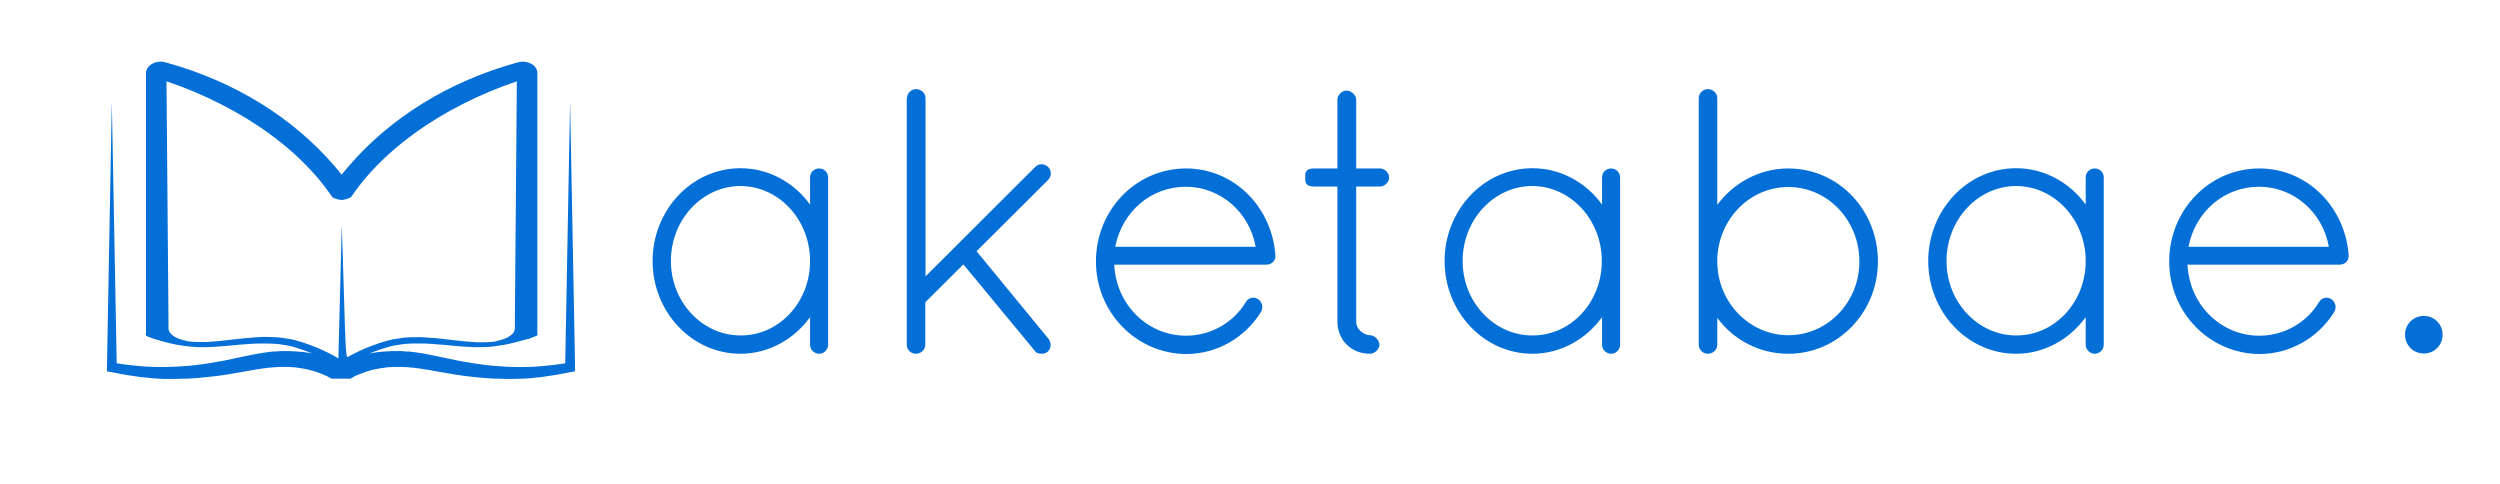
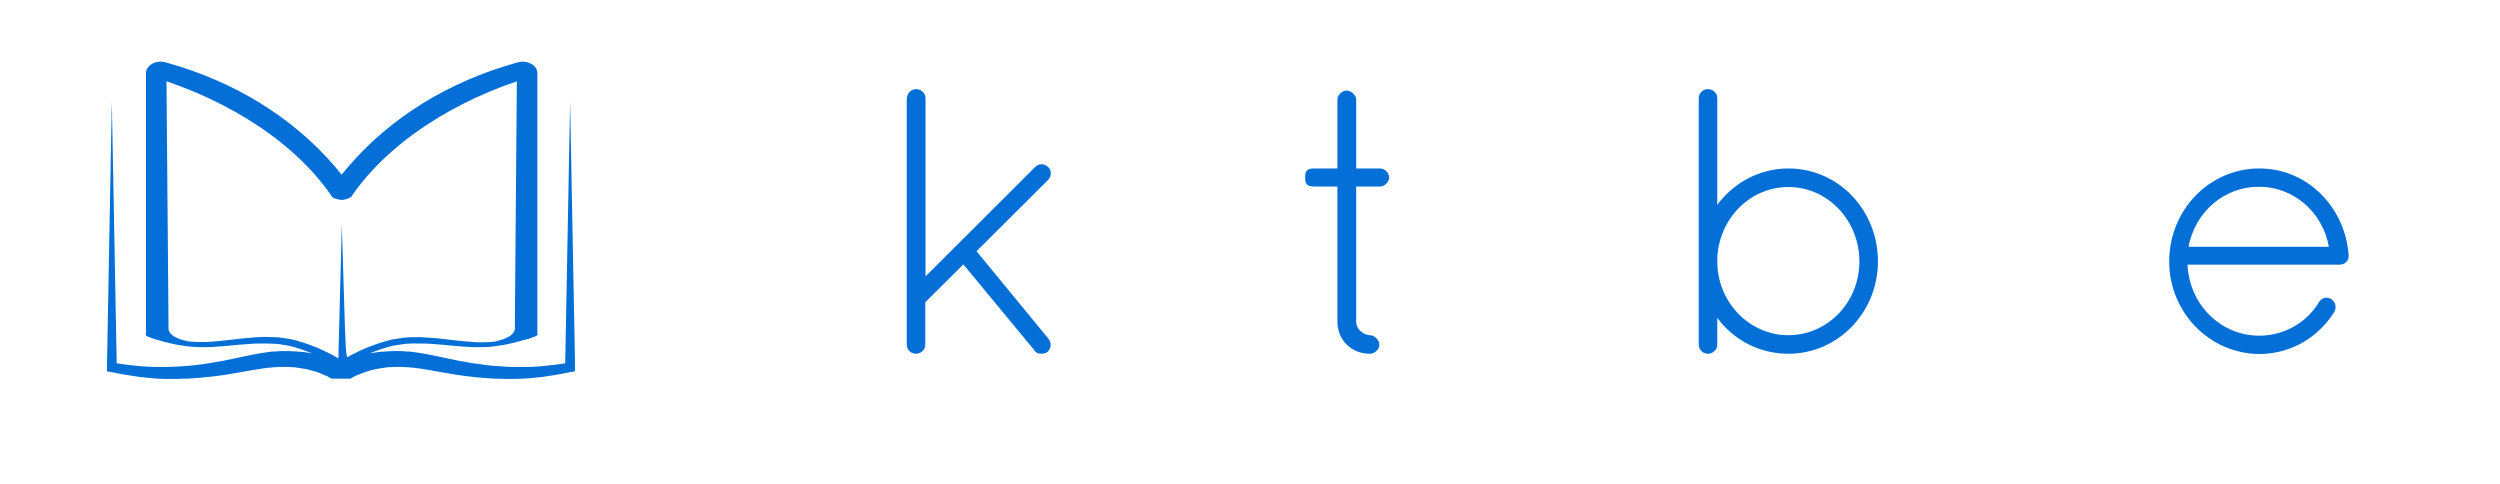
<svg xmlns="http://www.w3.org/2000/svg" xmlns:xlink="http://www.w3.org/1999/xlink" version="1.1" id="Calque_1" x="0px" y="0px" viewBox="0 0 1024 198.1" style="enable-background:new 0 0 1024 198.1;" xml:space="preserve">
  <style type="text/css">
	.st0{fill:#056FD8;}
	.st1{clip-path:url(#SVGID_2_);}
	.st2{display:none;fill:url(#SVGID_3_);}
	.st3{display:none;fill:url(#SVGID_4_);}
	.st4{display:none;fill:url(#SVGID_5_);}
</style>
  <g>
    <g>
      <g>
        <path class="st0" d="M218.6,136.1c-1.7,0.6-3.4,1.1-5.1,1.6c-0.8,0.2-1.7,0.5-2.6,0.7c-0.9,0.2-1.7,0.4-2.6,0.6     c-0.9,0.2-1.7,0.4-2.6,0.5l-1.3,0.2l-1.3,0.2c-1.7,0.2-3.5,0.3-5.2,0.3c-0.1,0-0.2,0-0.3,0h-0.3h-0.7c-0.4,0-0.9,0-1.3,0     c-0.9-0.1-1.7-0.1-2.6-0.2c-1.8-0.1-3.5-0.3-5.3-0.5l-5.3-0.6l-2.7-0.3c-0.9-0.1-1.8-0.2-2.7-0.2c-0.9-0.1-1.8-0.1-2.7-0.2     l-1.4-0.1h-1.4c-1.8,0-3.7,0-5.5,0.2c-0.5,0-0.9,0.1-1.4,0.2c-0.5,0.1-0.9,0.1-1.4,0.2l-1.4,0.2l-0.3,0.1h-0.1l0,0H161h-0.2     l-0.7,0.2l-1.3,0.3l-1.3,0.4c-0.9,0.2-1.8,0.5-2.6,0.8c-1.7,0.6-3.4,1.2-5.1,1.9c-1.7,0.7-3.3,1.5-4.9,2.3l-1.2,0.6l-1.2,0.7     c-0.4,0.2-0.8,0.5-1.2-11.7L140,92.1l-1.4,54.7c-0.4-0.2-0.8-0.5-1.2-0.7l-1.2-0.7l-1.2-0.6c-1.6-0.8-3.3-1.6-4.9-2.3     c-1.7-0.7-3.4-1.3-5.1-1.9c-0.9-0.3-1.7-0.6-2.6-0.8l-1.3-0.4l-1.3-0.3l-0.7-0.2h-0.2h-0.1l0,0h-0.1l-0.3-0.1l-1.4-0.2     c-0.5-0.1-0.9-0.1-1.4-0.2c-0.5-0.1-0.9-0.1-1.4-0.2c-1.8-0.1-3.7-0.2-5.5-0.2h-1.4l-1.4,0.1c-0.9,0-1.8,0.1-2.7,0.2     c-0.9,0.1-1.8,0.2-2.7,0.2l-2.7,0.3l-5.3,0.6c-1.8,0.2-3.5,0.4-5.3,0.5c-0.9,0.1-1.8,0.1-2.6,0.2c-0.4,0-0.9,0-1.3,0h-0.7h-0.3     c-0.1,0-0.2,0-0.3,0c-1.7,0-3.5-0.1-5.2-0.3l-1.3-0.2l-1.3-0.2c-0.9-0.1-1.7-0.3-2.6-0.5s-1.7-0.4-2.6-0.6     c-0.9-0.2-1.7-0.4-2.6-0.7c-1.7-0.5-3.4-1-5.1-1.6c-1.5-0.5-2.4,1.3-0.7,1.9c1.7,0.6,3.4,1.2,5.2,1.7c0.9,0.3,1.7,0.5,2.6,0.7     s1.8,0.4,2.6,0.6c0.9,0.2,1.8,0.4,2.7,0.5l1.3,0.2l1.4,0.2c1.8,0.2,3.6,0.4,5.5,0.4c0.1,0,0.2,0,0.4,0h0.3h0.7h1.3     c0.9,0,1.8-0.1,2.7-0.1c1.8-0.1,3.6-0.3,5.4-0.4l5.3-0.5l2.7-0.2c0.9-0.1,1.8-0.1,2.7-0.2c0.9,0,1.8-0.1,2.6-0.1h1.3h1.3     c1.8,0,3.5,0.1,5.2,0.2c0.4,0,0.9,0.1,1.3,0.2c0.4,0.1,0.9,0.1,1.3,0.2l1.3,0.2l0.3,0.1h0.1h0.2l0.7,0.2l1.3,0.3l1.2,0.4     c0.8,0.2,1.7,0.5,2.5,0.8c1.3,0.5,2.7,1,4,1.5c-1-0.2-2-0.4-3-0.5c-0.5-0.1-1-0.2-1.6-0.2l-1.6-0.1l-0.8-0.1h-0.8l-1.6-0.1     c-0.5,0-1.1,0-1.6,0h-1.6c-0.3,0-0.5,0-0.8,0l-0.7,0.1l-1.5,0.1h-0.5h-0.4l-0.8,0.1l-1.5,0.2c-2,0.3-4,0.6-5.9,1     c-1,0.2-1.9,0.4-2.9,0.6l-2.9,0.6l-5.7,1.2c-1.9,0.3-3.8,0.7-5.7,1c-1.9,0.3-3.8,0.6-5.7,0.8l-2.8,0.3l-1.4,0.1l-1.4,0.1     l-2.8,0.2c-1,0-1.9,0-2.9,0.1c-1.9,0.1-3.8,0-5.7,0c-1,0-1.9-0.1-2.9-0.1l-2.9-0.2c-1.9-0.2-3.8-0.4-5.7-0.6l-4.1-0.6l-2-107.2     l-2,108.9v1.6l1.7,0.3l5.8,1.1c2,0.3,3.9,0.6,5.9,0.9l3,0.3c1,0.1,2,0.2,3,0.3c2,0.1,4,0.3,6,0.2c1,0,2,0,3,0l3-0.1h1.5l1.5-0.1     c1-0.1,2-0.1,3-0.2c2-0.2,4-0.4,5.9-0.6c2-0.2,3.9-0.5,5.9-0.8l5.8-1l2.9-0.5c1-0.2,1.9-0.3,2.8-0.5c1.9-0.3,3.8-0.6,5.6-0.8     l1.4-0.1l0.7-0.1h0.3h0.1h0.2l1.5-0.1h0.7c0.2,0,0.5,0,0.7,0h1.3c0.4,0,0.9,0,1.3,0l1.4,0.1h0.7l0.7,0.1l1.3,0.2     c0.4,0.1,0.9,0.1,1.3,0.2c0.9,0.1,1.8,0.3,2.6,0.5c1.7,0.4,3.4,0.9,5.1,1.6l1.2,0.5c0.4,0.2,0.8,0.4,1.2,0.5     c0.4,0.2,0.8,0.4,1.1,0.6c0.2,0.1,0.4,0.2,0.5,0.3s0.2,0.1,0.2,0.1l0.1,0.1l0,0l0,0h7.9l0,0l0,0l0.1-0.1c0.1,0,0.2-0.1,0.2-0.1     c0.2-0.1,0.3-0.2,0.5-0.3c0.4-0.2,0.7-0.4,1.1-0.6c0.4-0.2,0.8-0.4,1.2-0.5l1.2-0.5c1.6-0.6,3.3-1.2,5.1-1.6     c0.9-0.2,1.7-0.4,2.6-0.5c0.4-0.1,0.9-0.2,1.3-0.2l1.3-0.2l0.7-0.1h0.7l1.4-0.1c0.5,0,0.9,0,1.3,0h1.3c0.2,0,0.5,0,0.7,0h0.7     l1.5,0.1h0.2h0.1l0,0h0.3l0.7,0.1l1.4,0.1c1.9,0.2,3.7,0.5,5.6,0.8c0.9,0.1,1.9,0.3,2.8,0.5l2.9,0.5l5.8,1c2,0.3,3.9,0.6,5.9,0.8     c2,0.3,3.9,0.4,5.9,0.6c1,0.1,2,0.1,3,0.2l1.5,0.1h1.5l3,0.1c1,0,2,0,3,0c2,0,4-0.1,6-0.2c1,0,2-0.2,3-0.3l3-0.3     c2-0.3,3.9-0.6,5.9-0.9l5.8-1.1l1.7-0.3v-1.6v-2.4l-2-106.5l-2,107.2l-4.1,0.6c-1.9,0.2-3.8,0.4-5.7,0.6l-2.9,0.2     c-1,0.1-1.9,0.1-2.9,0.1c-1.9,0-3.8,0.1-5.7,0c-1,0-1.9,0-2.9-0.1l-2.8-0.2l-1.4-0.1l-1.4-0.1l-2.8-0.3c-1.9-0.3-3.8-0.5-5.7-0.8     s-3.8-0.7-5.7-1l-5.7-1.2l-2.9-0.6c-1-0.2-1.9-0.4-2.9-0.6c-1.9-0.4-3.9-0.7-5.9-1l-1.5-0.2l-0.8-0.1h-0.4h-0.5l-1.5-0.1     l-0.7-0.1c-0.2,0-0.5,0-0.8,0h-1.6c-0.5,0-1.1,0-1.6,0l-1.6,0.1h-0.8l-0.8,0.1l-1.6,0.1c-0.5,0-1,0.1-1.6,0.2c-1,0.1-2,0.3-3,0.5     c1.3-0.6,2.6-1,4-1.5c0.8-0.3,1.7-0.6,2.5-0.8l1.2-0.4l1.3-0.3l0.7-0.2h0.2h0.1l0.3-0.1l1.3-0.2c0.4-0.1,0.9-0.1,1.3-0.2     c0.4-0.1,0.9-0.1,1.3-0.2c1.7-0.1,3.5-0.3,5.2-0.2h1.3h1.3c0.9,0,1.8,0.1,2.6,0.1c0.9,0.1,1.8,0.1,2.6,0.2l2.7,0.2l5.3,0.5     c1.8,0.2,3.6,0.3,5.4,0.4c0.9,0.1,1.8,0.1,2.7,0.1c0.5,0,0.9,0,1.3,0h0.7h0.3c0.1,0,0.2,0,0.4,0c1.8,0,3.7-0.1,5.5-0.4l1.4-0.2     l1.3-0.2c0.9-0.1,1.8-0.3,2.7-0.5s1.8-0.4,2.6-0.6c0.9-0.2,1.7-0.5,2.6-0.7c1.7-0.5,3.5-1.1,5.2-1.7     C221,137.4,220.1,135.6,218.6,136.1z" />
        <g>
          <g>
            <g>
              <defs>
                <path id="SVGID_1_" d="M133,78.2c0,0,6.5,8.2,13.7,0s10.4-8.8,10.4-8.8l25.5,32.1l-5.6,55.1l52,7.4l23.5-15.8l-10-124.3         l-18-14.2H121.6l-53,5.1l-48.3,8.8L34.7,110l1.2,50.6L109,164l7.2-68.1L133,78.2z" />
              </defs>
              <clipPath id="SVGID_2_">
                <use xlink:href="#SVGID_1_" style="overflow:visible;" />
              </clipPath>
              <g class="st1">
                <g>
                  <g>
                    <path class="st0" d="M217.7,26.2c-1.6-0.9-3.6-1.2-5.4-0.7l-0.8,0.2c-27.6,7.7-51.4,22.3-68.7,42.4           c-1.6,1.8-3.1,3.7-4.5,5.5c-1.9,2.5,1.3,2,1.6,13.5c13.4-24.5,41.4-43.5,71.8-53.8l-0.8,96.8c0,0,0-0.7,0,4.3           c0,2.3-2.6,4.4-8.1,5.4c1.7,0.8,11.3-0.6,11.3-0.6c3.6-0.5,2.3-0.4,6-1.9V30.1C220.2,28.6,219.3,27.1,217.7,26.2z" />
                    <path class="st0" d="M62.2,26.2c1.6-0.9,3.6-1.2,5.4-0.7l0.8,0.2C96,33.4,119.8,48,137.1,68.1c2,2.4,4,4.8,5.8,7.2           c1.4,1.9-2.6,0.3-2.9,11.8c-13.4-24.5-41.4-43.5-71.8-53.8l0.8,96.8c0,0,0-0.7,0,4.3c0,2.3,2.6,4.4,8.1,5.4           c-1.7,0.8-11.3-0.6-11.3-0.6c-3.6-0.5-2.3-0.4-6-1.9V30.1C59.7,28.6,60.7,27.1,62.2,26.2z" />
                    <linearGradient id="SVGID_3_" gradientUnits="userSpaceOnUse" x1="16.472" y1="869.122" x2="1026.053" y2="898.895" gradientTransform="matrix(1 0 0 1 0 -800)">
                      <stop offset="0" style="stop-color:#F91A6C" />
                      <stop offset="5.471809e-03" style="stop-color:#FA3062" />
                      <stop offset="1.707157e-02" style="stop-color:#FB5950" />
                      <stop offset="3.008163e-02" style="stop-color:#FC7F3F" />
                      <stop offset="4.424329e-02" style="stop-color:#FD9F31" />
                      <stop offset="5.990222e-02" style="stop-color:#FDBB24" />
                      <stop offset="7.758926e-02" style="stop-color:#FED11B" />
                      <stop offset="9.823401e-02" style="stop-color:#FEE113" />
                      <stop offset="0.124" style="stop-color:#FFED0E" />
                      <stop offset="0.16" style="stop-color:#FFF40B" />
                      <stop offset="0.259" style="stop-color:#FFF60A" />
                    </linearGradient>
                    <path class="st2" d="M62.2,2.2c1.6-1.1,3.6-1.4,5.4-0.8l0.8,0.3C96,11,119.8,28.7,137.1,53c3.6,5.1,6.9,10.4,9.8,15.8           c-6.9-4.3-6.6-0.5-6.9,13.4c-13.4-29.7-37.7-54-68.2-66.4v112.9c0,0,0-0.9,0,5.1c0,2.8-0.3,4.9,5.2,6.2           c-1.7,1-11.3-0.7-11.3-0.7c-3.6-0.6-2.3-0.5-6-2.3V7.2C59.7,5.1,60.7,3.3,62.2,2.2z" />
                    <linearGradient id="SVGID_4_" gradientUnits="userSpaceOnUse" x1="16.481" y1="868.804" x2="1026.063" y2="898.577" gradientTransform="matrix(1 0 0 1 0 -800)">
                      <stop offset="0" style="stop-color:#F91A6C" />
                      <stop offset="5.471809e-03" style="stop-color:#FA3062" />
                      <stop offset="1.707157e-02" style="stop-color:#FB5950" />
                      <stop offset="3.008163e-02" style="stop-color:#FC7F3F" />
                      <stop offset="4.424329e-02" style="stop-color:#FD9F31" />
                      <stop offset="5.990222e-02" style="stop-color:#FDBB24" />
                      <stop offset="7.758926e-02" style="stop-color:#FED11B" />
                      <stop offset="9.823401e-02" style="stop-color:#FEE113" />
                      <stop offset="0.124" style="stop-color:#FFED0E" />
                      <stop offset="0.16" style="stop-color:#FFF40B" />
                      <stop offset="0.259" style="stop-color:#FFF60A" />
                    </linearGradient>
                    <path class="st3" d="M62.1,2.2c1.6-1.1,3.6-1.4,5.4-0.8l0.8,0.3C95.9,11,119.7,28.7,137,53c3.6,5.1,6.9,10.4,9.8,15.8           c-6.9-4.3-6.6-0.5-6.9,13.4c-13.4-29.7-37.7-54-68.2-66.4v112.9c0,0,0-0.9,0,5.1c0,6.7-4.9,5.6-4.9,5.6           c-3.3,0-1.8-0.6-6.9-2.4L59.6,7.1C59.6,5.1,60.6,3.3,62.1,2.2z" />
                    <linearGradient id="SVGID_5_" gradientUnits="userSpaceOnUse" x1="16.465" y1="869.352" x2="1026.047" y2="899.125" gradientTransform="matrix(1 0 0 1 0 -800)">
                      <stop offset="0" style="stop-color:#F91A6C" />
                      <stop offset="5.471809e-03" style="stop-color:#FA3062" />
                      <stop offset="1.707157e-02" style="stop-color:#FB5950" />
                      <stop offset="3.008163e-02" style="stop-color:#FC7F3F" />
                      <stop offset="4.424329e-02" style="stop-color:#FD9F31" />
                      <stop offset="5.990222e-02" style="stop-color:#FDBB24" />
                      <stop offset="7.758926e-02" style="stop-color:#FED11B" />
                      <stop offset="9.823401e-02" style="stop-color:#FEE113" />
                      <stop offset="0.124" style="stop-color:#FFED0E" />
                      <stop offset="0.16" style="stop-color:#FFF40B" />
                      <stop offset="0.259" style="stop-color:#FFF60A" />
                    </linearGradient>
                    <path class="st4" d="M67.4,1.3C65.6,0.7,63.5,1,62,2.1c-1.6,1.1-2.5,3-2.5,4.9v127.6c0,3.3,2.7,6,6,6h32c3.3,0,6-2.7,6-6           V45.5c0-3.3-2.7-6-6-6s-6,2.7-6,6v83.1h-20V15.7c31.1,12.6,55.3,36.7,68.5,66.4c1.7-11.3,2.7-14.7,7-13.3           C130.5,37.5,102.5,12.9,67.4,1.3z" />
                  </g>
                </g>
              </g>
            </g>
          </g>
        </g>
      </g>
      <g>
-         <path class="st0" d="M339.2,72.7v68.5c0,2-1.7,3.7-3.7,3.7s-3.7-1.7-3.7-3.7v-11.3c-6.5,9-16.9,15-28.5,15c-20,0-36-17.2-36-38     s16-38,36-38c11.6,0,22,5.9,28.5,14.9V72.7c0-2.2,1.7-3.7,3.7-3.7S339.2,70.5,339.2,72.7z M331.8,106.9c0-17-12.9-30.7-28.5-30.7     c-15.5,0-28.5,13.6-28.5,30.7c0,17,13,30.5,28.5,30.5C318.9,137.5,331.8,124,331.8,106.9z" />
        <path class="st0" d="M371.5,40.2c0-2,1.7-3.7,3.7-3.7c2.2,0,3.9,1.7,3.9,3.7v73L424,68.4c1.5-1.5,3.7-1.5,5.3,0     c1.5,1.4,1.5,3.7,0,5.3L400,102.9l29.4,35.8c1.4,1.7,1.2,3.9-0.3,5.4c-0.8,0.6-1.7,0.8-2.5,0.8c-1.1,0-2.3-0.3-2.9-1.4     l-29.1-35.2L379,123.8v17.4c0,2-1.7,3.7-3.9,3.7c-2,0-3.7-1.7-3.7-3.7v-101C371.4,40.2,371.5,40.2,371.5,40.2z" />
-         <path class="st0" d="M448.9,107.1c0-21.1,16.4-38.1,36.9-38.1c19.5,0,35,15.5,36.6,35.3v0.2v0.5c0,2-1.7,3.4-3.7,3.4h-62.3     c0.8,16.6,13.8,29.1,29.4,29.1c10.1,0,19.4-5.3,24.5-13.8c1.1-1.9,3.4-2.2,5-1.2c1.7,1.2,2.3,3.4,1.2,5.3     c-6.5,10.4-17.8,17.2-30.7,17.2C465.4,144.9,448.9,127.9,448.9,107.1z M456.8,101.1h57.5c-2.5-14.3-14.6-24.6-28.5-24.6     C471.6,76.4,459.6,86.6,456.8,101.1z" />
        <path class="st0" d="M569,72.7c0,1.9-1.9,3.7-3.7,3.7h-9.8v55.3c0,3.7,3.7,5.6,5.6,5.6s3.9,2,3.9,3.9s-2,3.7-3.9,3.7     c-7.6,0-13.3-5.6-13.3-13.2V76.4h-9.5c-3.7,0-3.7-1.9-3.7-3.7c0-1.9,0-3.7,3.7-3.7h9.5V40.8c0-1.9,1.9-3.7,3.7-3.7     c2,0,4,1.9,4,3.7V69h9.8C567.2,69,569,70.8,569,72.7z" />
-         <path class="st0" d="M663.6,72.7v68.5c0,2-1.7,3.7-3.7,3.7s-3.7-1.7-3.7-3.7v-11.3c-6.5,9-16.9,15-28.5,15c-20,0-36-17.2-36-38     s16-38,36-38c11.6,0,22,5.9,28.5,14.9V72.7c0-2.2,1.7-3.7,3.7-3.7C661.8,69,663.6,70.5,663.6,72.7z M656.1,106.9     c0-17-12.9-30.7-28.5-30.7c-15.5,0-28.5,13.6-28.5,30.7c0,17,13,30.5,28.5,30.5C643.3,137.5,656.1,124,656.1,106.9z" />
        <path class="st0" d="M695.8,108.7v-1.5v-1.5V40.2c0-2,1.7-3.7,3.7-3.7c2.2,0,3.9,1.7,3.9,3.7v43.7c6.7-9,17.2-14.9,29.1-14.9     c20.5,0,36.7,17,36.7,38.1c0,20.8-16.3,37.8-36.7,37.8c-11.9,0-22.5-5.7-29.1-14.7v11c0,2-1.7,3.7-3.9,3.7c-2,0-3.7-1.7-3.7-3.7     V108.7z M703.4,107.1c0,16.7,13.2,30.2,29.1,30.2c16.1,0,29.1-13.5,29.1-30.2c0-16.9-13-30.5-29.1-30.5     c-15.7,0-28.5,13-29.1,29.3V107.1z" />
-         <path class="st0" d="M861.7,72.7v68.5c0,2-1.7,3.7-3.7,3.7s-3.7-1.7-3.7-3.7v-11.3c-6.5,9-16.9,15-28.5,15c-20,0-36-17.2-36-38     s16-38,36-38c11.6,0,22,5.9,28.5,14.9V72.7c0-2.2,1.7-3.7,3.7-3.7S861.7,70.5,861.7,72.7z M854.3,106.9c0-17-12.9-30.7-28.5-30.7     c-15.5,0-28.5,13.6-28.5,30.7c0,17,13,30.5,28.5,30.5C841.4,137.5,854.3,124,854.3,106.9z" />
        <path class="st0" d="M888.5,107.1C888.5,86,905,69,925.4,69c19.5,0,35,15.5,36.6,35.3v0.2v0.5c0,2-1.7,3.4-3.7,3.4H896     c0.8,16.6,13.8,29.1,29.4,29.1c10.1,0,19.4-5.3,24.5-13.8c1.1-1.9,3.4-2.2,5-1.2c1.7,1.2,2.3,3.4,1.2,5.3     c-6.5,10.4-17.8,17.2-30.7,17.2C905,144.9,888.5,127.9,888.5,107.1z M896.4,101.1h57.5c-2.5-14.3-14.6-24.6-28.5-24.6     C911.2,76.4,899.2,86.6,896.4,101.1z" />
-         <path class="st0" d="M992.8,129.4c4.3,0,7.7,3.4,7.7,7.7s-3.4,7.7-7.7,7.7s-7.7-3.4-7.7-7.7C985.1,132.8,988.5,129.4,992.8,129.4     z" />
      </g>
    </g>
  </g>
</svg>